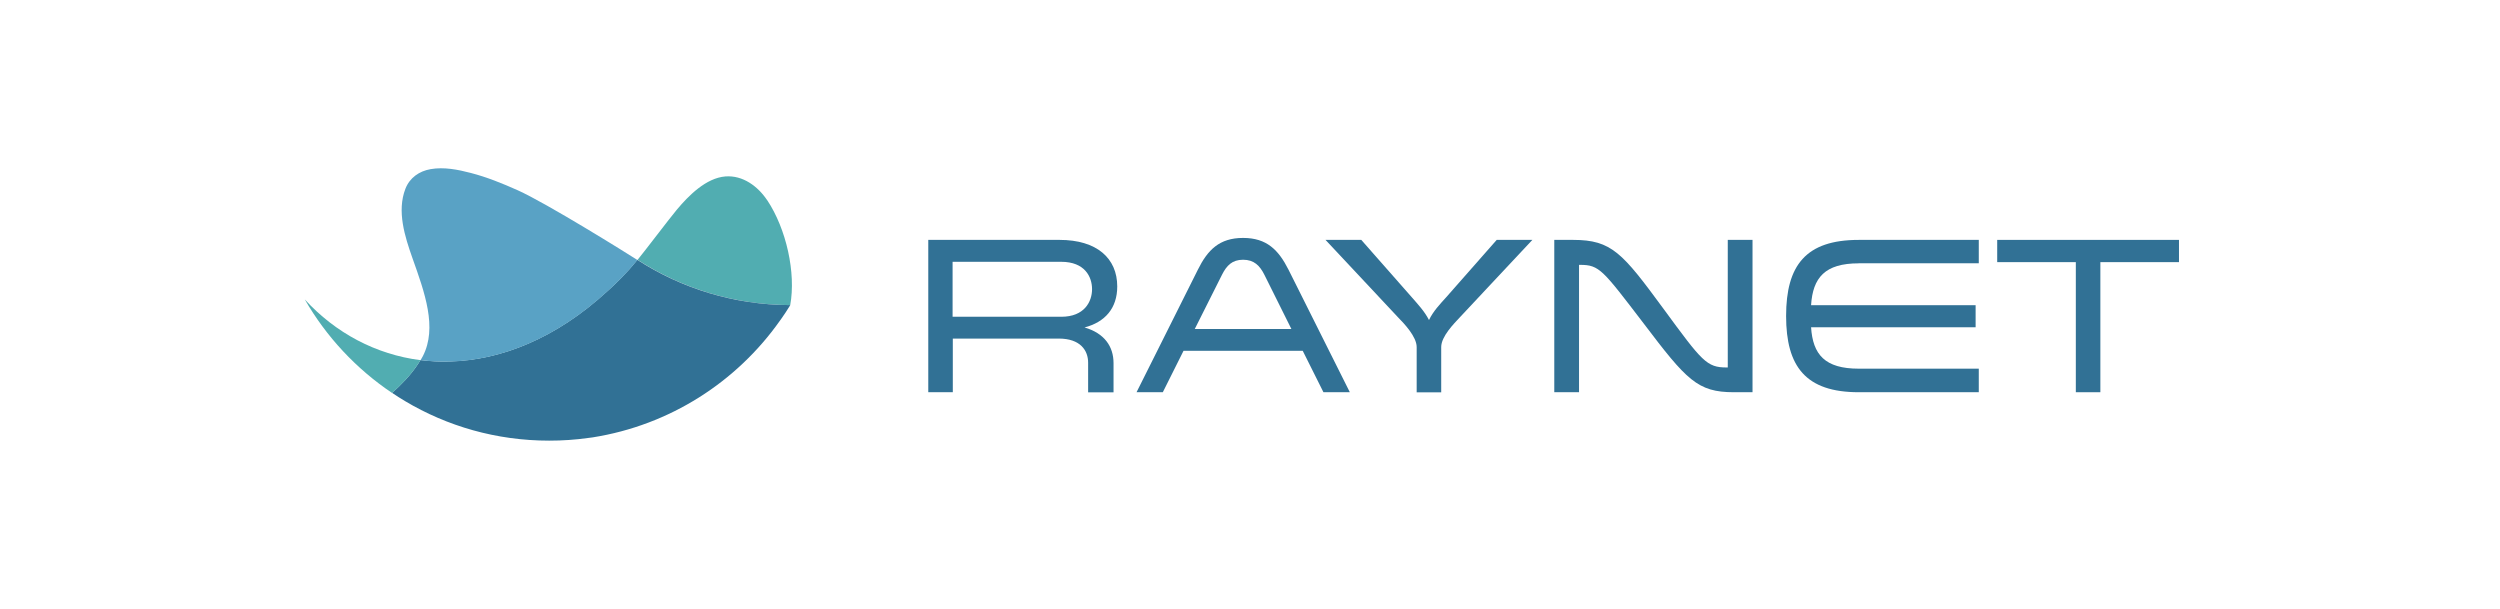
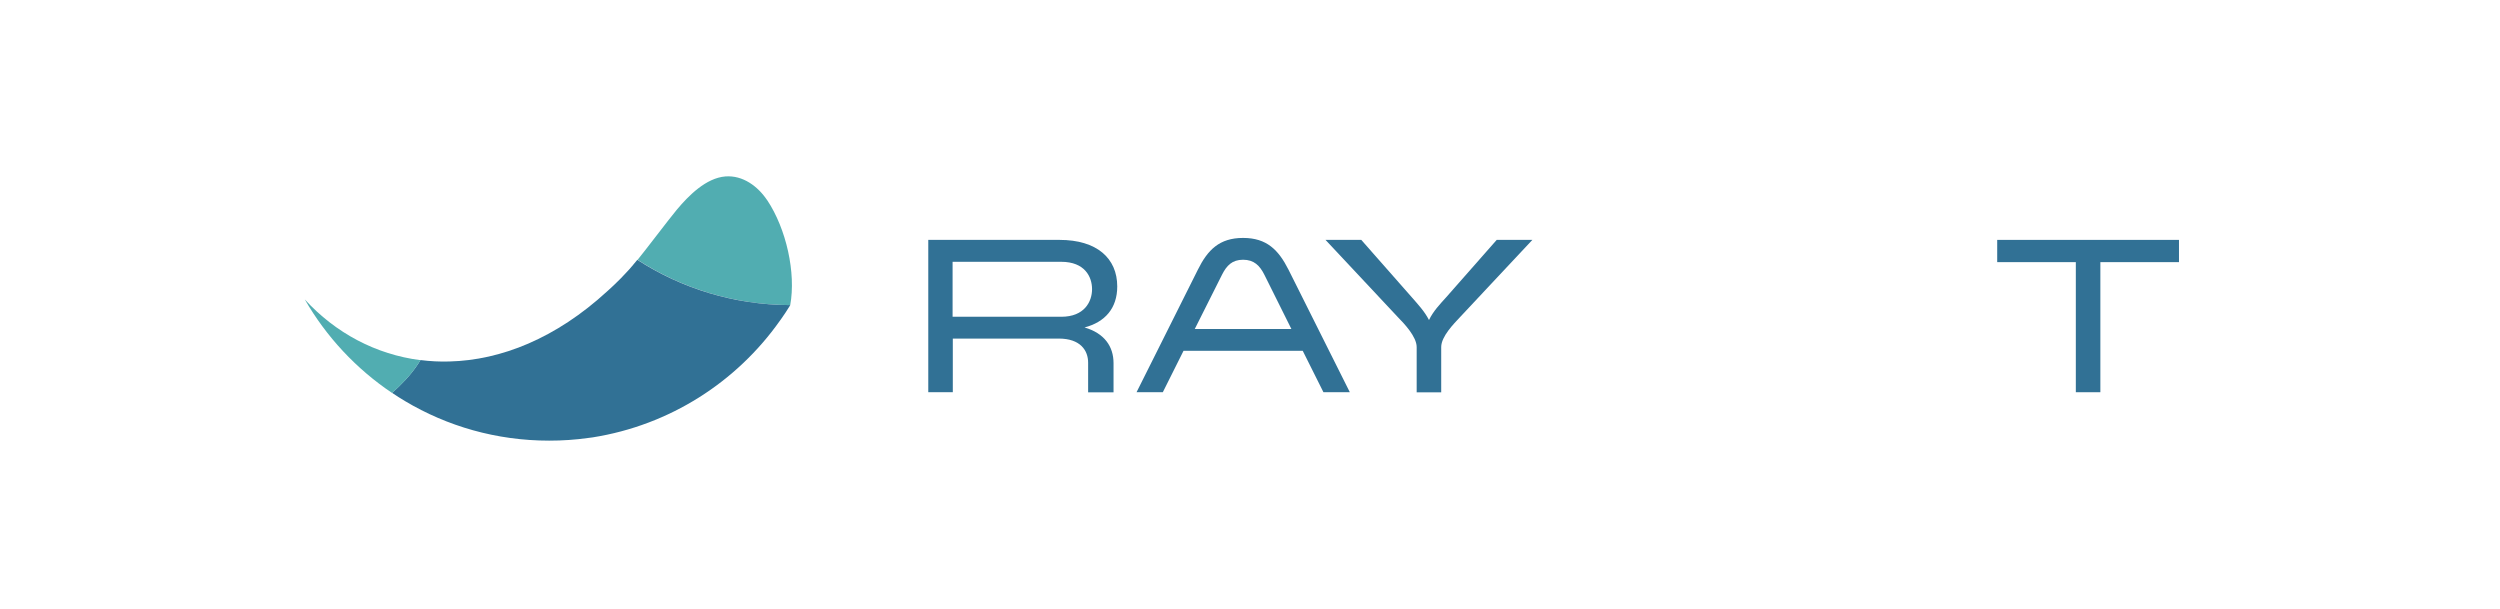
<svg xmlns="http://www.w3.org/2000/svg" id="Layer_1" data-name="Layer 1" width="229.27" height="55.84" viewBox="0 0 229.27 55.84">
  <defs>
    <style>
      .cls-1 {
        fill: #59a2c5;
      }

      .cls-1, .cls-2, .cls-3 {
        fill-rule: evenodd;
      }

      .cls-2 {
        fill: #51adb1;
      }

      .cls-3 {
        fill: #317195;
      }
    </style>
  </defs>
  <g>
    <path class="cls-3" d="M97.33,29.05c2.12,0,2.82-1.39,2.82-2.53s-.67-2.51-2.82-2.51h-9.97v5.04h9.97ZM85.12,22h12.05c3.41,0,5.29,1.68,5.29,4.27,0,2-1.12,3.27-3,3.76,1.82.53,2.66,1.74,2.66,3.27v2.68s-2.33,0-2.33,0v-2.72c0-1.12-.71-2.21-2.69-2.21h-9.72v4.92s-2.25,0-2.25,0v-13.97Z" />
    <path class="cls-3" d="M115.96,25.21c-.43-.86-.96-1.39-1.96-1.39s-1.51.53-1.94,1.39l-2.49,4.96h8.86s-2.47-4.96-2.47-4.96h0ZM123.78,35.97h-2.41s-1.9-3.8-1.9-3.8h-10.93s-1.9,3.8-1.9,3.8h-2.41s5.62-11.23,5.62-11.23c.9-1.82,1.98-2.92,4.15-2.92s3.25,1.1,4.17,2.92l5.62,11.23Z" />
    <path class="cls-3" d="M124.84,22l4.64,5.27c.51.59,1.16,1.27,1.57,2.08.39-.82,1.04-1.49,1.57-2.08l4.64-5.27h3.27s-6.64,7.09-6.64,7.09c-.55.59-1.72,1.76-1.72,2.74v4.15s-2.25,0-2.25,0v-4.15c0-.96-1.16-2.17-1.72-2.74l-6.64-7.09h3.27Z" />
-     <path class="cls-3" d="M144.81,35.97h-2.27s0-13.97,0-13.97h1.72c3.55,0,4.53,1.2,8.29,6.31,3.55,4.84,3.96,5.39,5.8,5.39h.1v-11.7s2.27,0,2.27,0v13.97s-1.72,0-1.72,0c-3.33,0-4.33-1.12-8.25-6.29-3.78-4.94-4.07-5.39-5.84-5.39h-.1v11.68Z" />
-     <path class="cls-3" d="M170.46,24.15c-3.1,0-4.21,1.31-4.37,3.84h15.09s0,2.02,0,2.02h-15.09c.16,2.51,1.27,3.8,4.37,3.8h11.01s0,2.16,0,2.16h-11.01c-4.86,0-6.66-2.35-6.66-6.99,0-4.64,1.8-6.98,6.66-6.98h11.01s0,2.14,0,2.14h-11.01Z" />
    <polygon class="cls-3" points="190.37 35.97 190.37 24.04 183.16 24.04 183.16 22 199.83 22 199.83 24.04 192.62 24.04 192.62 35.97 190.37 35.97" />
  </g>
  <g>
    <path class="cls-2" d="M70.36,18.37c-.85-1.28-2.23-2.31-3.83-2.19-1.78.14-3.38,1.76-4.46,3.05-.64.76-3,3.88-3.6,4.6,4.04,2.61,8.84,4.13,14,4.15.54-2.95-.36-6.99-2.11-9.62Z" />
    <path class="cls-3" d="M72.47,27.99c-.27.44-.55.87-.85,1.29-.03.05-.07.1-.11.15-3.96,5.6-10.08,9.56-17.15,10.68-.05,0-.1.02-.15.02-.08.01-.16.02-.24.03-1.18.17-2.39.25-3.61.25-4.83,0-9.35-1.32-13.22-3.63-.4-.24-.8-.49-1.18-.75,0,0,0,0,0,0,.02-.02.04-.04.06-.06.72-.64,1.64-1.55,2.34-2.63.07-.1.13-.21.2-.32.88.11,1.77.16,2.67.13,4.71-.12,9.76-2.12,14.46-6.44.03-.03.07-.06.1-.09.35-.31.69-.64,1.02-.97.07-.07.13-.13.2-.2.03-.04.07-.07.1-.11.06-.07.13-.13.19-.2.1-.11.2-.21.3-.32.1-.11.21-.22.3-.34,0,0,0,0,0,0,.08-.08.15-.17.22-.26.07-.08.14-.17.21-.25.03-.04.06-.08.1-.12,0,0,.01-.01.02-.02,4.04,2.61,8.84,4.13,14,4.15Z" />
    <path class="cls-2" d="M38.56,33.03c-.06.11-.13.22-.2.32-.7,1.08-1.62,1.99-2.34,2.63-.02.02-.04.04-.06.06-3.28-2.2-6.03-5.14-8.01-8.58,2.82,3.08,6.52,5.05,10.61,5.57Z" />
-     <path class="cls-1" d="M58.46,23.84h0s-.01.01-.02.02c-.03.04-.06.08-.1.12-.07.08-.14.17-.21.25-.07.08-.15.17-.22.26,0,0,0,0,0,0-.1.11-.2.23-.3.34-.1.11-.2.21-.3.32-.06.07-.13.13-.19.2-.03.04-.07.07-.1.11-.07.07-.13.13-.2.2-.33.33-.67.65-1.02.97-.03.03-.07.06-.1.09-4.7,4.32-9.75,6.32-14.46,6.44-.91.02-1.8-.02-2.67-.13.07-.12.14-.25.21-.37,1.34-2.61.17-5.83-.96-9-.69-1.96-1.44-4.29-.64-6.35.39-1.01,1.27-1.62,2.32-1.8,1.21-.21,2.49.04,3.67.35,1.47.38,2.9.96,4.29,1.58,2.68,1.2,10.09,5.82,11.02,6.42Z" />
  </g>
</svg>